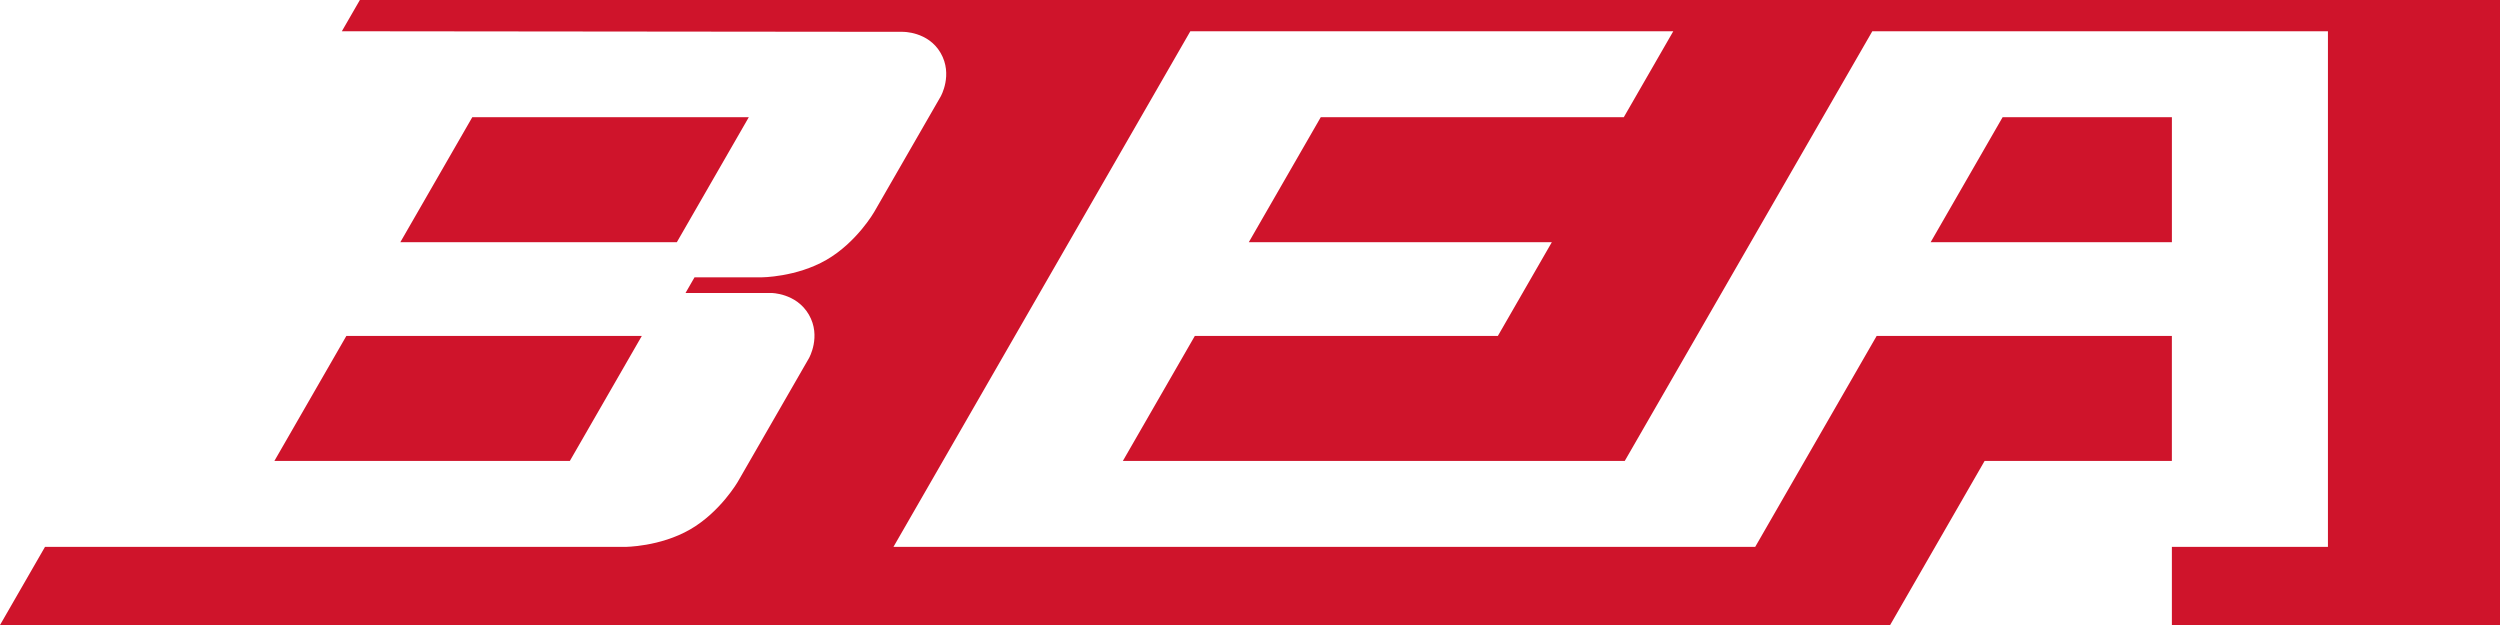
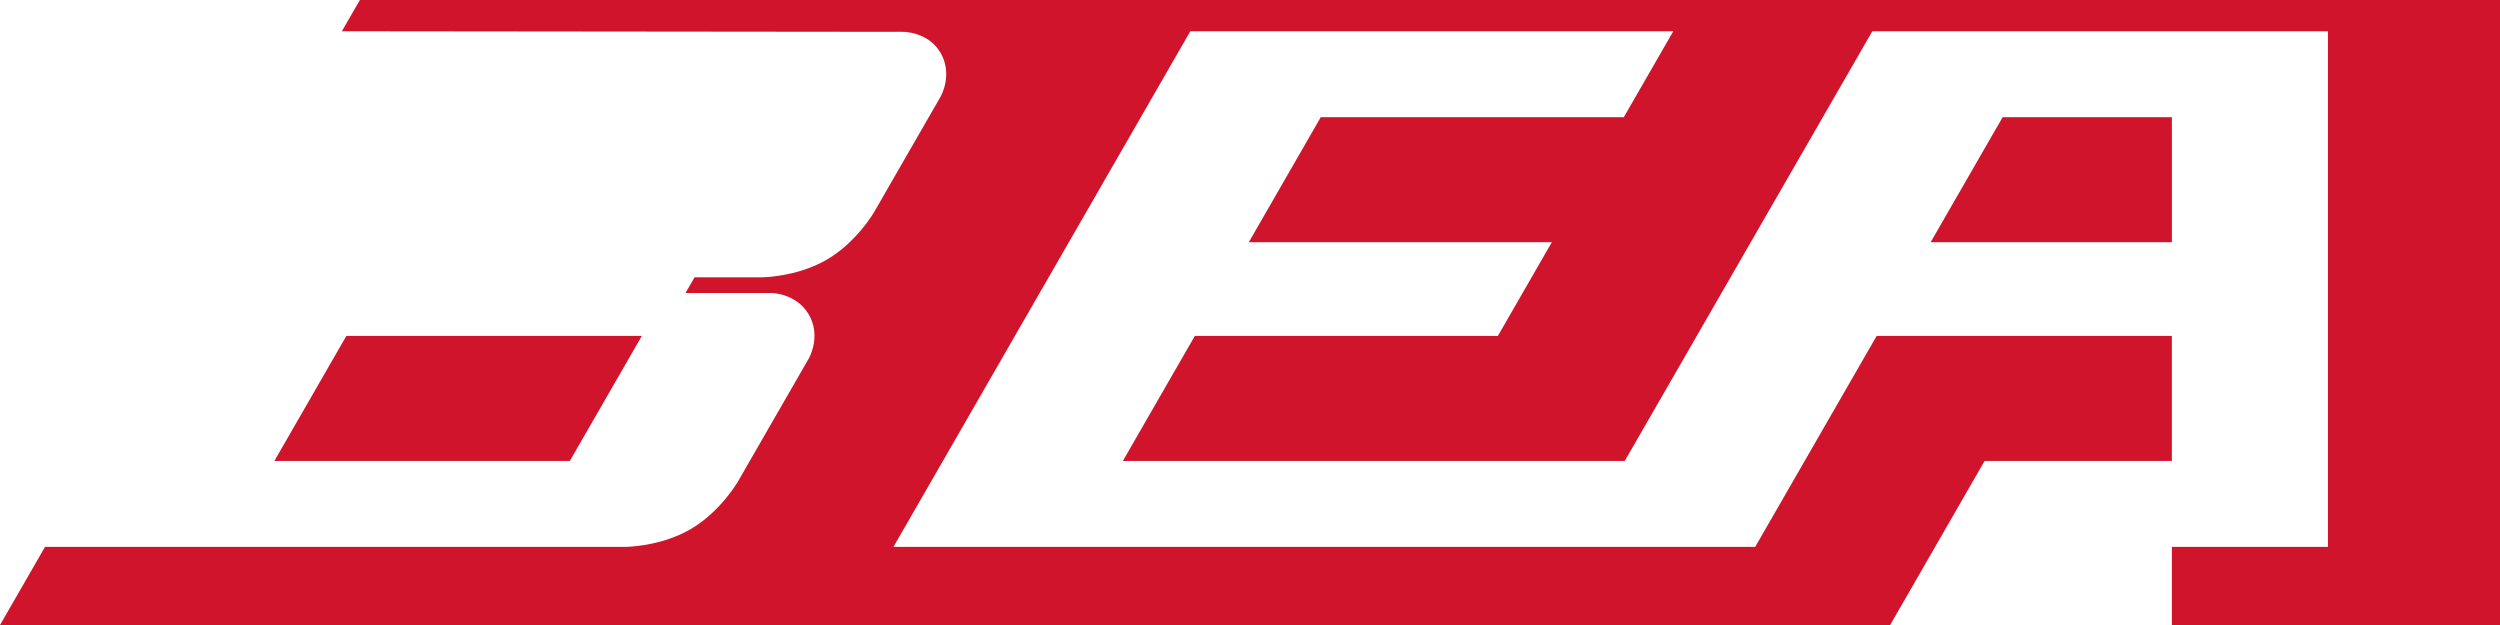
<svg xmlns="http://www.w3.org/2000/svg" id="svg9284" height="100" width="400" version="1.1" viewBox="0 0 400 100">
  <g id="layer13" fill-rule="evenodd" fill="#cf142b">
    <path id="path9910" d="m320.42 18.75-11.515 20h38.598v-20z" />
-     <path id="path9912" d="m75.568 18.75-11.515 20h44.242l11.515-20z" />
-     <path id="path9914" d="m55.417 53.75-11.515 20h47.273l11.515-20z" />
+     <path id="path9914" d="m55.417 53.75-11.515 20h47.273l11.515-20" />
    <path id="path9908" d="m347.5 87.5v12.5h52.5v-100h-342.42l-2.883 5 89.723 0.093s4.076-0.093 6.084 3.385 0.005 6.961 0.005 6.961l-10.65 18.497s-2.792 4.85-7.627 7.641c-4.835 2.792-10.428 2.798-10.428 2.798h-10.682l-1.439 2.5h13.712s4.022 0 6.03 3.478 0.005 6.961 0.005 6.961l-11.37 19.747s-2.789 4.844-7.627 7.641c-4.84 2.798-10.43 2.798-10.43 2.798h-92.803l-7.197 12.5h302.42l15.114-26.25h29.962v-20h-47.235l-19.432 33.75h-137.88l47.5-82.5h77.273l-7.917 13.75h-48.485l-11.515 20h48.485l-8.636 15h-48.485l-11.515 20h80.303l39.61-68.75h72.9v82.5z" />
  </g>
</svg>